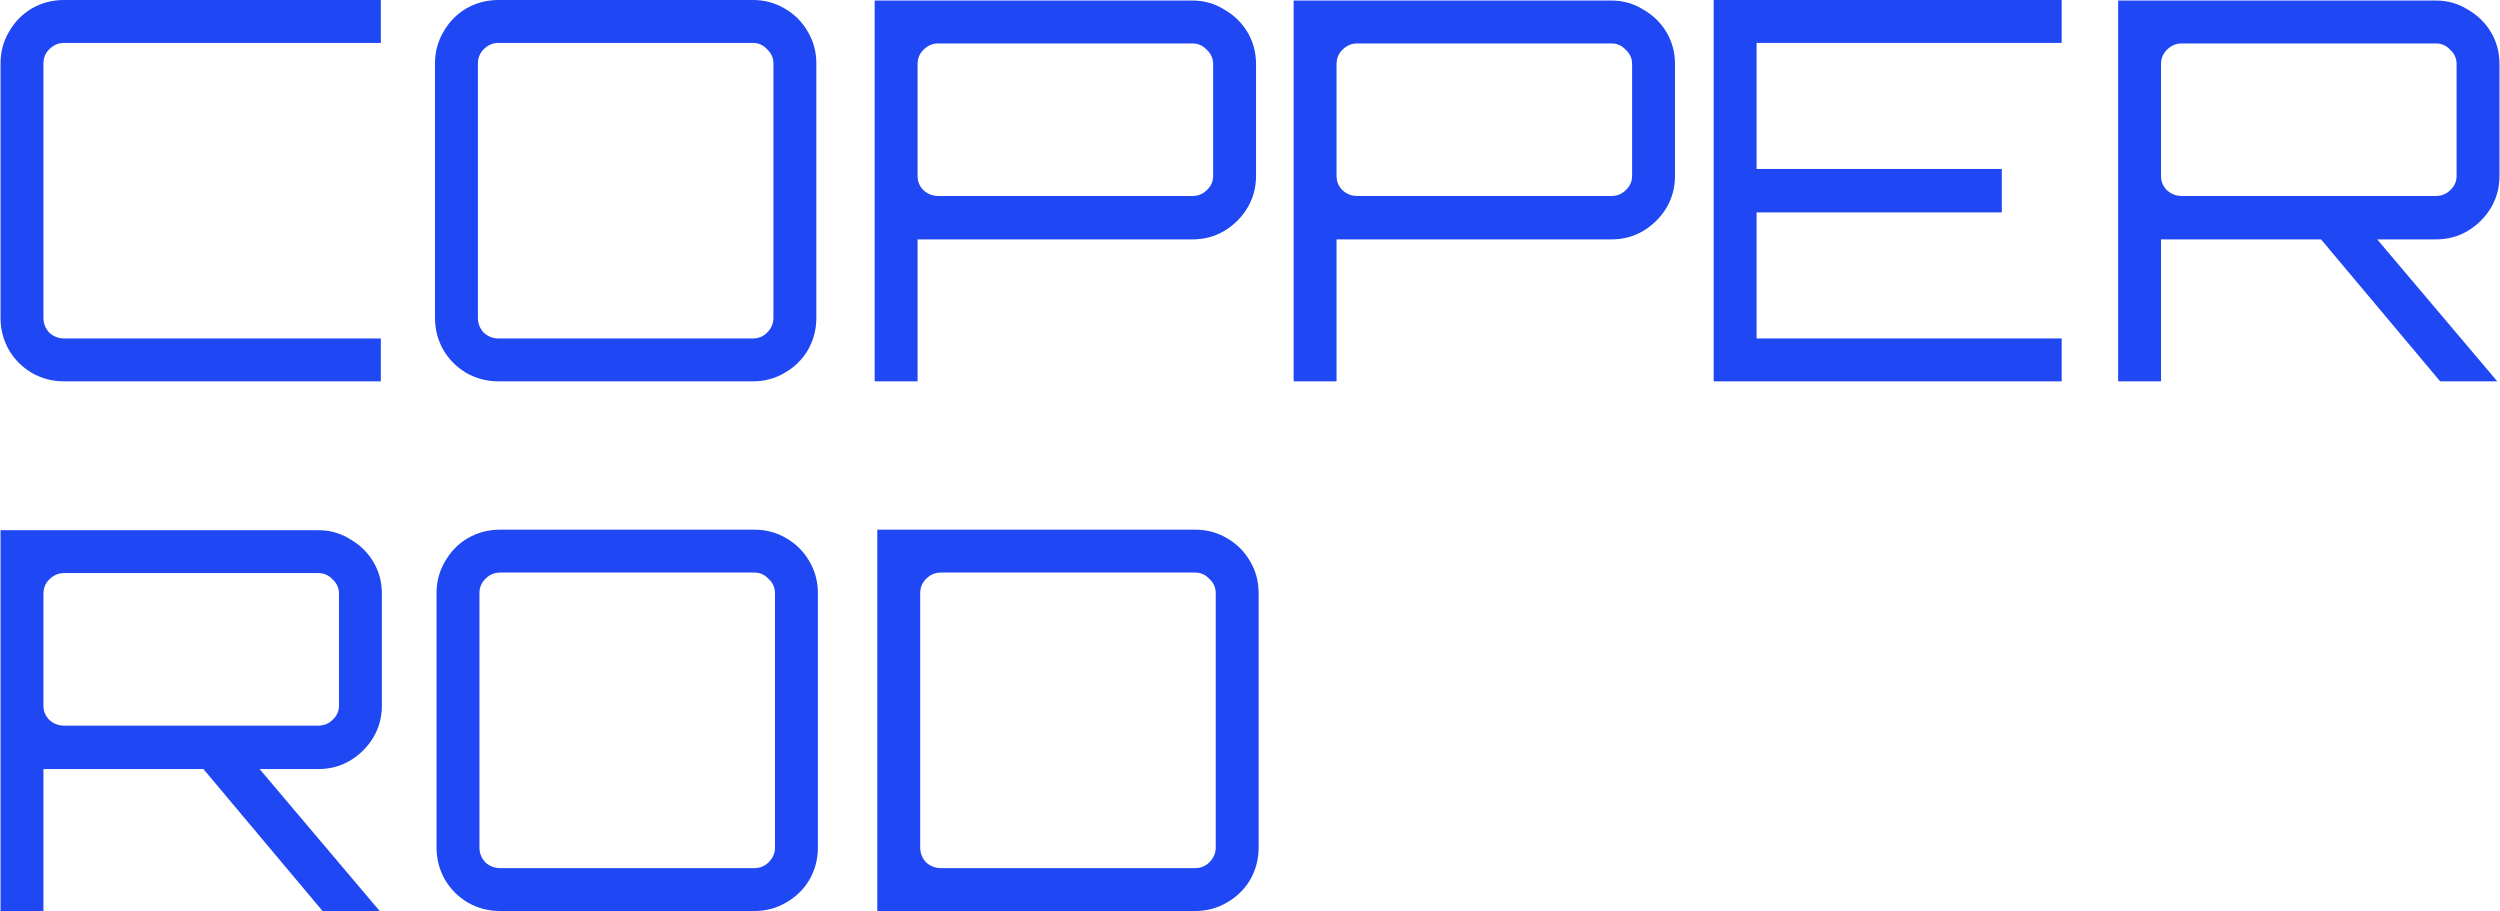
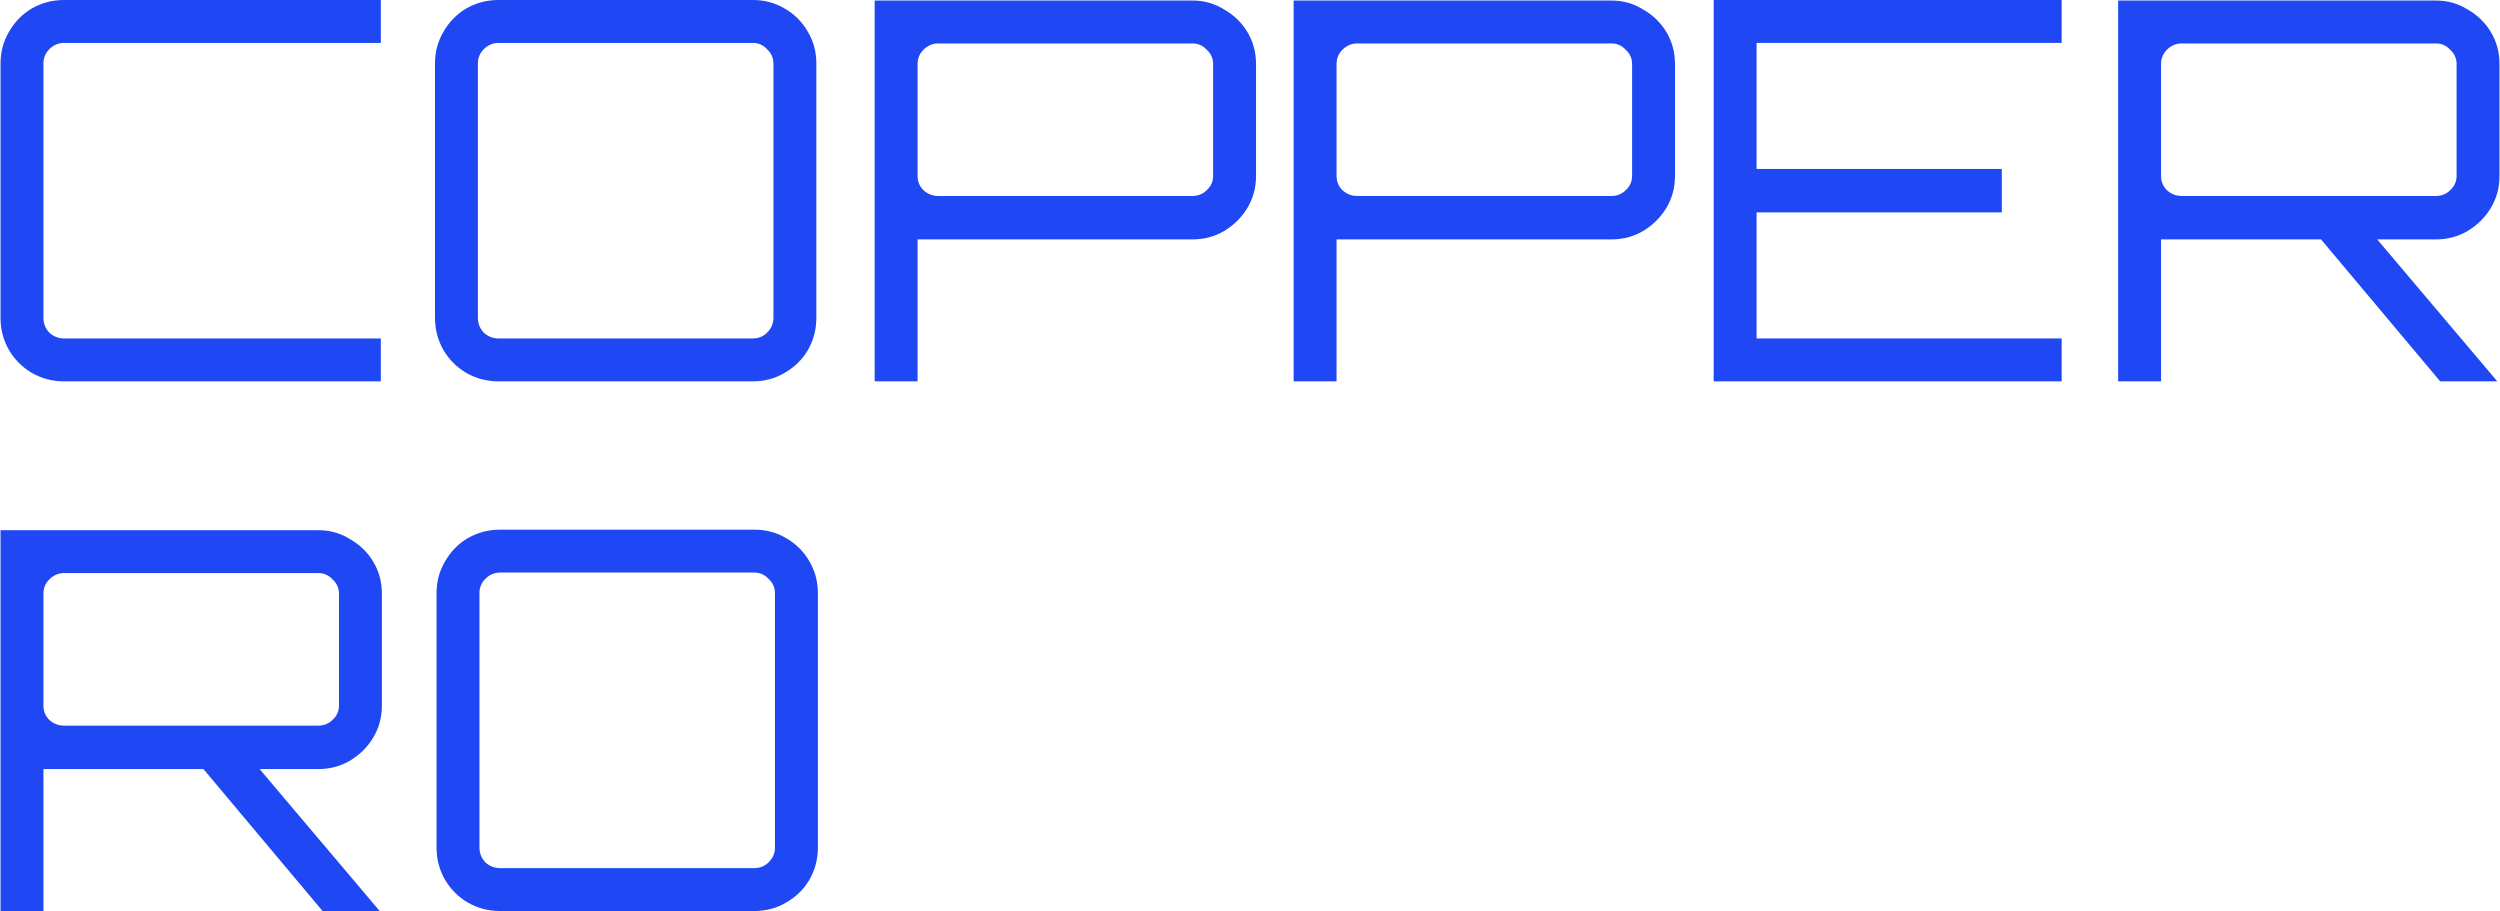
<svg xmlns="http://www.w3.org/2000/svg" width="944" height="344" viewBox="0 0 944 344" fill="none">
  <path d="M24.2 144C19.8 144 15.733 142.933 12 140.8C8.4 138.667 5.534 135.8 3.4 132.2C1.267 128.467 0.2 124.4 0.2 120V24C0.2 19.6 1.267 15.6 3.4 12C5.534 8.267 8.4 5.333 12 3.2C15.733 1.067 19.8 0 24.2 0H143.8V16.2H24.2C22.067 16.2 20.2 17 18.6 18.6C17.134 20.067 16.4 21.867 16.4 24V120C16.4 122.133 17.134 124 18.6 125.6C20.2 127.067 22.067 127.8 24.2 127.8H143.8V144H24.2Z" fill="#1F47F3" />
  <path d="M188.253 144C183.853 144 179.787 142.933 176.053 140.8C172.453 138.667 169.587 135.8 167.453 132.2C165.32 128.467 164.253 124.4 164.253 120V24C164.253 19.6 165.32 15.6 167.453 12C169.587 8.267 172.453 5.333 176.053 3.2C179.787 1.067 183.853 0 188.253 0H284.253C288.653 0 292.653 1.067 296.253 3.2C299.987 5.333 302.92 8.267 305.053 12C307.187 15.6 308.253 19.6 308.253 24V120C308.253 124.4 307.187 128.467 305.053 132.2C302.92 135.8 299.987 138.667 296.253 140.8C292.653 142.933 288.653 144 284.253 144H188.253ZM188.253 127.8H284.253C286.387 127.8 288.187 127.067 289.653 125.6C291.253 124 292.053 122.133 292.053 120V24C292.053 21.867 291.253 20.067 289.653 18.6C288.187 17 286.387 16.2 284.253 16.2H188.253C186.12 16.2 184.253 17 182.653 18.6C181.187 20.067 180.453 21.867 180.453 24V120C180.453 122.133 181.187 124 182.653 125.6C184.253 127.067 186.12 127.8 188.253 127.8Z" fill="#1F47F3" />
  <path d="M330.278 144V0.2H450.278C454.678 0.2 458.678 1.333 462.278 3.6C466.012 5.733 468.945 8.6 471.078 12.2C473.212 15.8 474.278 19.8 474.278 24.2V66.4C474.278 70.8 473.212 74.8 471.078 78.4C468.945 82 466.012 84.933 462.278 87.2C458.678 89.333 454.678 90.4 450.278 90.4H346.478V144H330.278ZM354.278 74H450.278C452.412 74 454.212 73.267 455.678 71.8C457.278 70.333 458.078 68.533 458.078 66.4V24.2C458.078 22.067 457.278 20.267 455.678 18.8C454.212 17.2 452.412 16.4 450.278 16.4H354.278C352.145 16.4 350.278 17.2 348.678 18.8C347.212 20.267 346.478 22.067 346.478 24.2V66.4C346.478 68.533 347.212 70.333 348.678 71.8C350.278 73.267 352.145 74 354.278 74Z" fill="#1F47F3" />
-   <path d="M488.481 144V0.2H608.481C612.881 0.2 616.881 1.333 620.481 3.6C624.215 5.733 627.148 8.6 629.281 12.2C631.415 15.8 632.481 19.8 632.481 24.2V66.4C632.481 70.8 631.415 74.8 629.281 78.4C627.148 82 624.215 84.933 620.481 87.2C616.881 89.333 612.881 90.4 608.481 90.4H504.681V144H488.481ZM512.481 74H608.481C610.615 74 612.415 73.267 613.881 71.8C615.481 70.333 616.281 68.533 616.281 66.4V24.2C616.281 22.067 615.481 20.267 613.881 18.8C612.415 17.2 610.615 16.4 608.481 16.4H512.481C510.348 16.4 508.481 17.2 506.881 18.8C505.415 20.267 504.681 22.067 504.681 24.2V66.4C504.681 68.533 505.415 70.333 506.881 71.8C508.481 73.267 510.348 74 512.481 74Z" fill="#1F47F3" />
+   <path d="M488.481 144V0.2H608.481C612.881 0.2 616.881 1.333 620.481 3.6C624.215 5.733 627.148 8.6 629.281 12.2C631.415 15.8 632.481 19.8 632.481 24.2V66.4C632.481 70.8 631.415 74.8 629.281 78.4C627.148 82 624.215 84.933 620.481 87.2C616.881 89.333 612.881 90.4 608.481 90.4H504.681V144H488.481M512.481 74H608.481C610.615 74 612.415 73.267 613.881 71.8C615.481 70.333 616.281 68.533 616.281 66.4V24.2C616.281 22.067 615.481 20.267 613.881 18.8C612.415 17.2 610.615 16.4 608.481 16.4H512.481C510.348 16.4 508.481 17.2 506.881 18.8C505.415 20.267 504.681 22.067 504.681 24.2V66.4C504.681 68.533 505.415 70.333 506.881 71.8C508.481 73.267 510.348 74 512.481 74Z" fill="#1F47F3" />
  <path d="M647.085 144V0H778.485V16.2H663.285V63.8H755.885V80.2H663.285V127.8H778.485V144H647.085Z" fill="#1F47F3" />
  <path d="M921.41 144L874.41 88H895.61L942.81 143.8V144H921.41ZM799.81 144V0.2H919.81C924.21 0.2 928.21 1.333 931.81 3.6C935.543 5.733 938.476 8.6 940.61 12.2C942.743 15.8 943.81 19.8 943.81 24.2V66.4C943.81 70.8 942.743 74.8 940.61 78.4C938.476 82 935.543 84.933 931.81 87.2C928.21 89.333 924.21 90.4 919.81 90.4H816.01V144H799.81ZM823.81 74H919.81C921.943 74 923.743 73.267 925.21 71.8C926.81 70.333 927.61 68.533 927.61 66.4V24.2C927.61 22.067 926.81 20.267 925.21 18.8C923.743 17.2 921.943 16.4 919.81 16.4H823.81C821.676 16.4 819.81 17.2 818.21 18.8C816.743 20.267 816.01 22.067 816.01 24.2V66.4C816.01 68.533 816.743 70.333 818.21 71.8C819.81 73.267 821.676 74 823.81 74Z" fill="#1F47F3" />
  <path d="M121.8 344L74.8 288H96L143.2 343.8V344H121.8ZM0.2 344V200.2H120.2C124.6 200.2 128.6 201.333 132.2 203.6C135.934 205.733 138.867 208.6 141 212.2C143.134 215.8 144.2 219.8 144.2 224.2V266.4C144.2 270.8 143.134 274.8 141 278.4C138.867 282 135.934 284.933 132.2 287.2C128.6 289.333 124.6 290.4 120.2 290.4H16.4V344H0.2ZM24.2 274H120.2C122.334 274 124.134 273.267 125.6 271.8C127.2 270.333 128 268.533 128 266.4V224.2C128 222.067 127.2 220.267 125.6 218.8C124.134 217.2 122.334 216.4 120.2 216.4H24.2C22.067 216.4 20.2 217.2 18.6 218.8C17.134 220.267 16.4 222.067 16.4 224.2V266.4C16.4 268.533 17.134 270.333 18.6 271.8C20.2 273.267 22.067 274 24.2 274Z" fill="#1F47F3" />
  <path d="M188.839 344C184.439 344 180.373 342.933 176.639 340.8C173.039 338.667 170.173 335.8 168.039 332.2C165.906 328.467 164.839 324.4 164.839 320V224C164.839 219.6 165.906 215.6 168.039 212C170.173 208.267 173.039 205.333 176.639 203.2C180.373 201.067 184.439 200 188.839 200H284.839C289.239 200 293.239 201.067 296.839 203.2C300.573 205.333 303.506 208.267 305.639 212C307.773 215.6 308.839 219.6 308.839 224V320C308.839 324.4 307.773 328.467 305.639 332.2C303.506 335.8 300.573 338.667 296.839 340.8C293.239 342.933 289.239 344 284.839 344H188.839ZM188.839 327.8H284.839C286.973 327.8 288.773 327.067 290.239 325.6C291.839 324 292.639 322.133 292.639 320V224C292.639 221.867 291.839 220.067 290.239 218.6C288.773 217 286.973 216.2 284.839 216.2H188.839C186.706 216.2 184.839 217 183.239 218.6C181.773 220.067 181.039 221.867 181.039 224V320C181.039 322.133 181.773 324 183.239 325.6C184.839 327.067 186.706 327.8 188.839 327.8Z" fill="#1F47F3" />
-   <path d="M331.264 344V200H451.264C455.664 200 459.664 201.067 463.264 203.2C466.998 205.333 469.931 208.267 472.064 212C474.198 215.6 475.264 219.6 475.264 224V320C475.264 324.4 474.198 328.467 472.064 332.2C469.931 335.8 466.998 338.667 463.264 340.8C459.664 342.933 455.664 344 451.264 344H331.264ZM355.264 327.8H451.264C453.398 327.8 455.198 327.067 456.664 325.6C458.264 324 459.064 322.133 459.064 320V224C459.064 221.867 458.264 220.067 456.664 218.6C455.198 217 453.398 216.2 451.264 216.2H355.264C353.131 216.2 351.264 217 349.664 218.6C348.198 220.067 347.464 221.867 347.464 224V320C347.464 322.133 348.198 324 349.664 325.6C351.264 327.067 353.131 327.8 355.264 327.8Z" fill="#1F47F3" />
</svg>